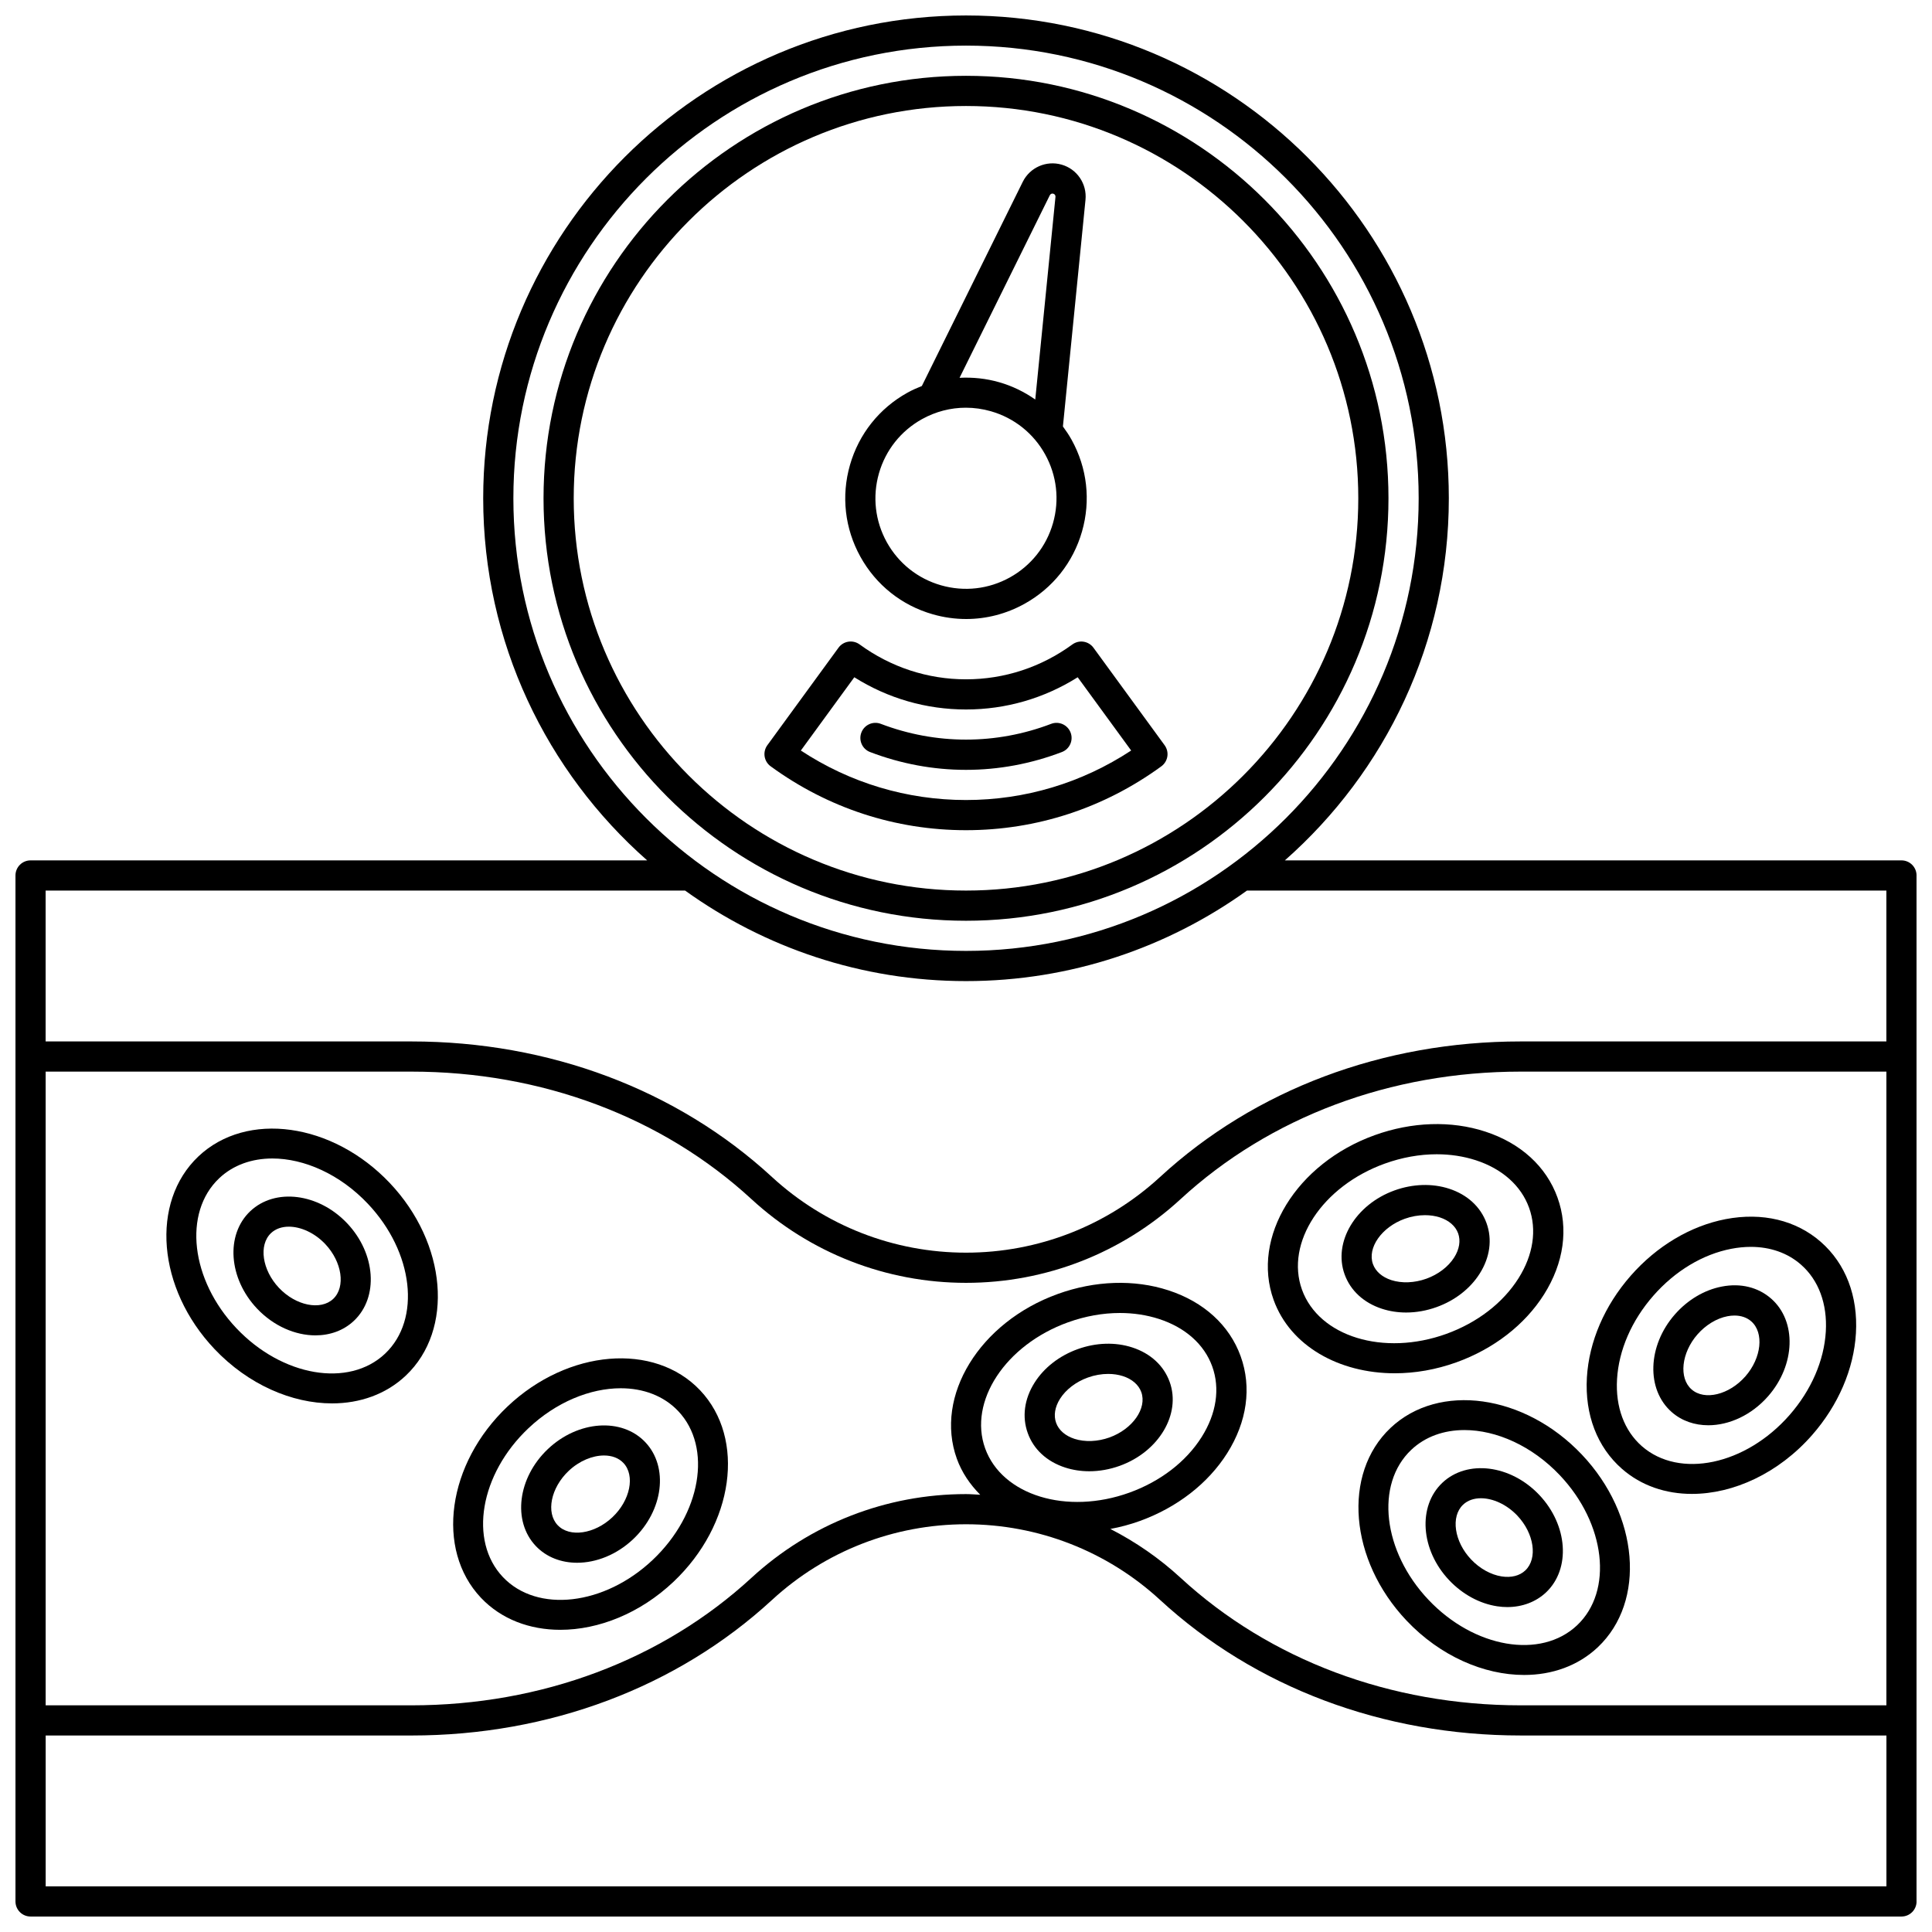
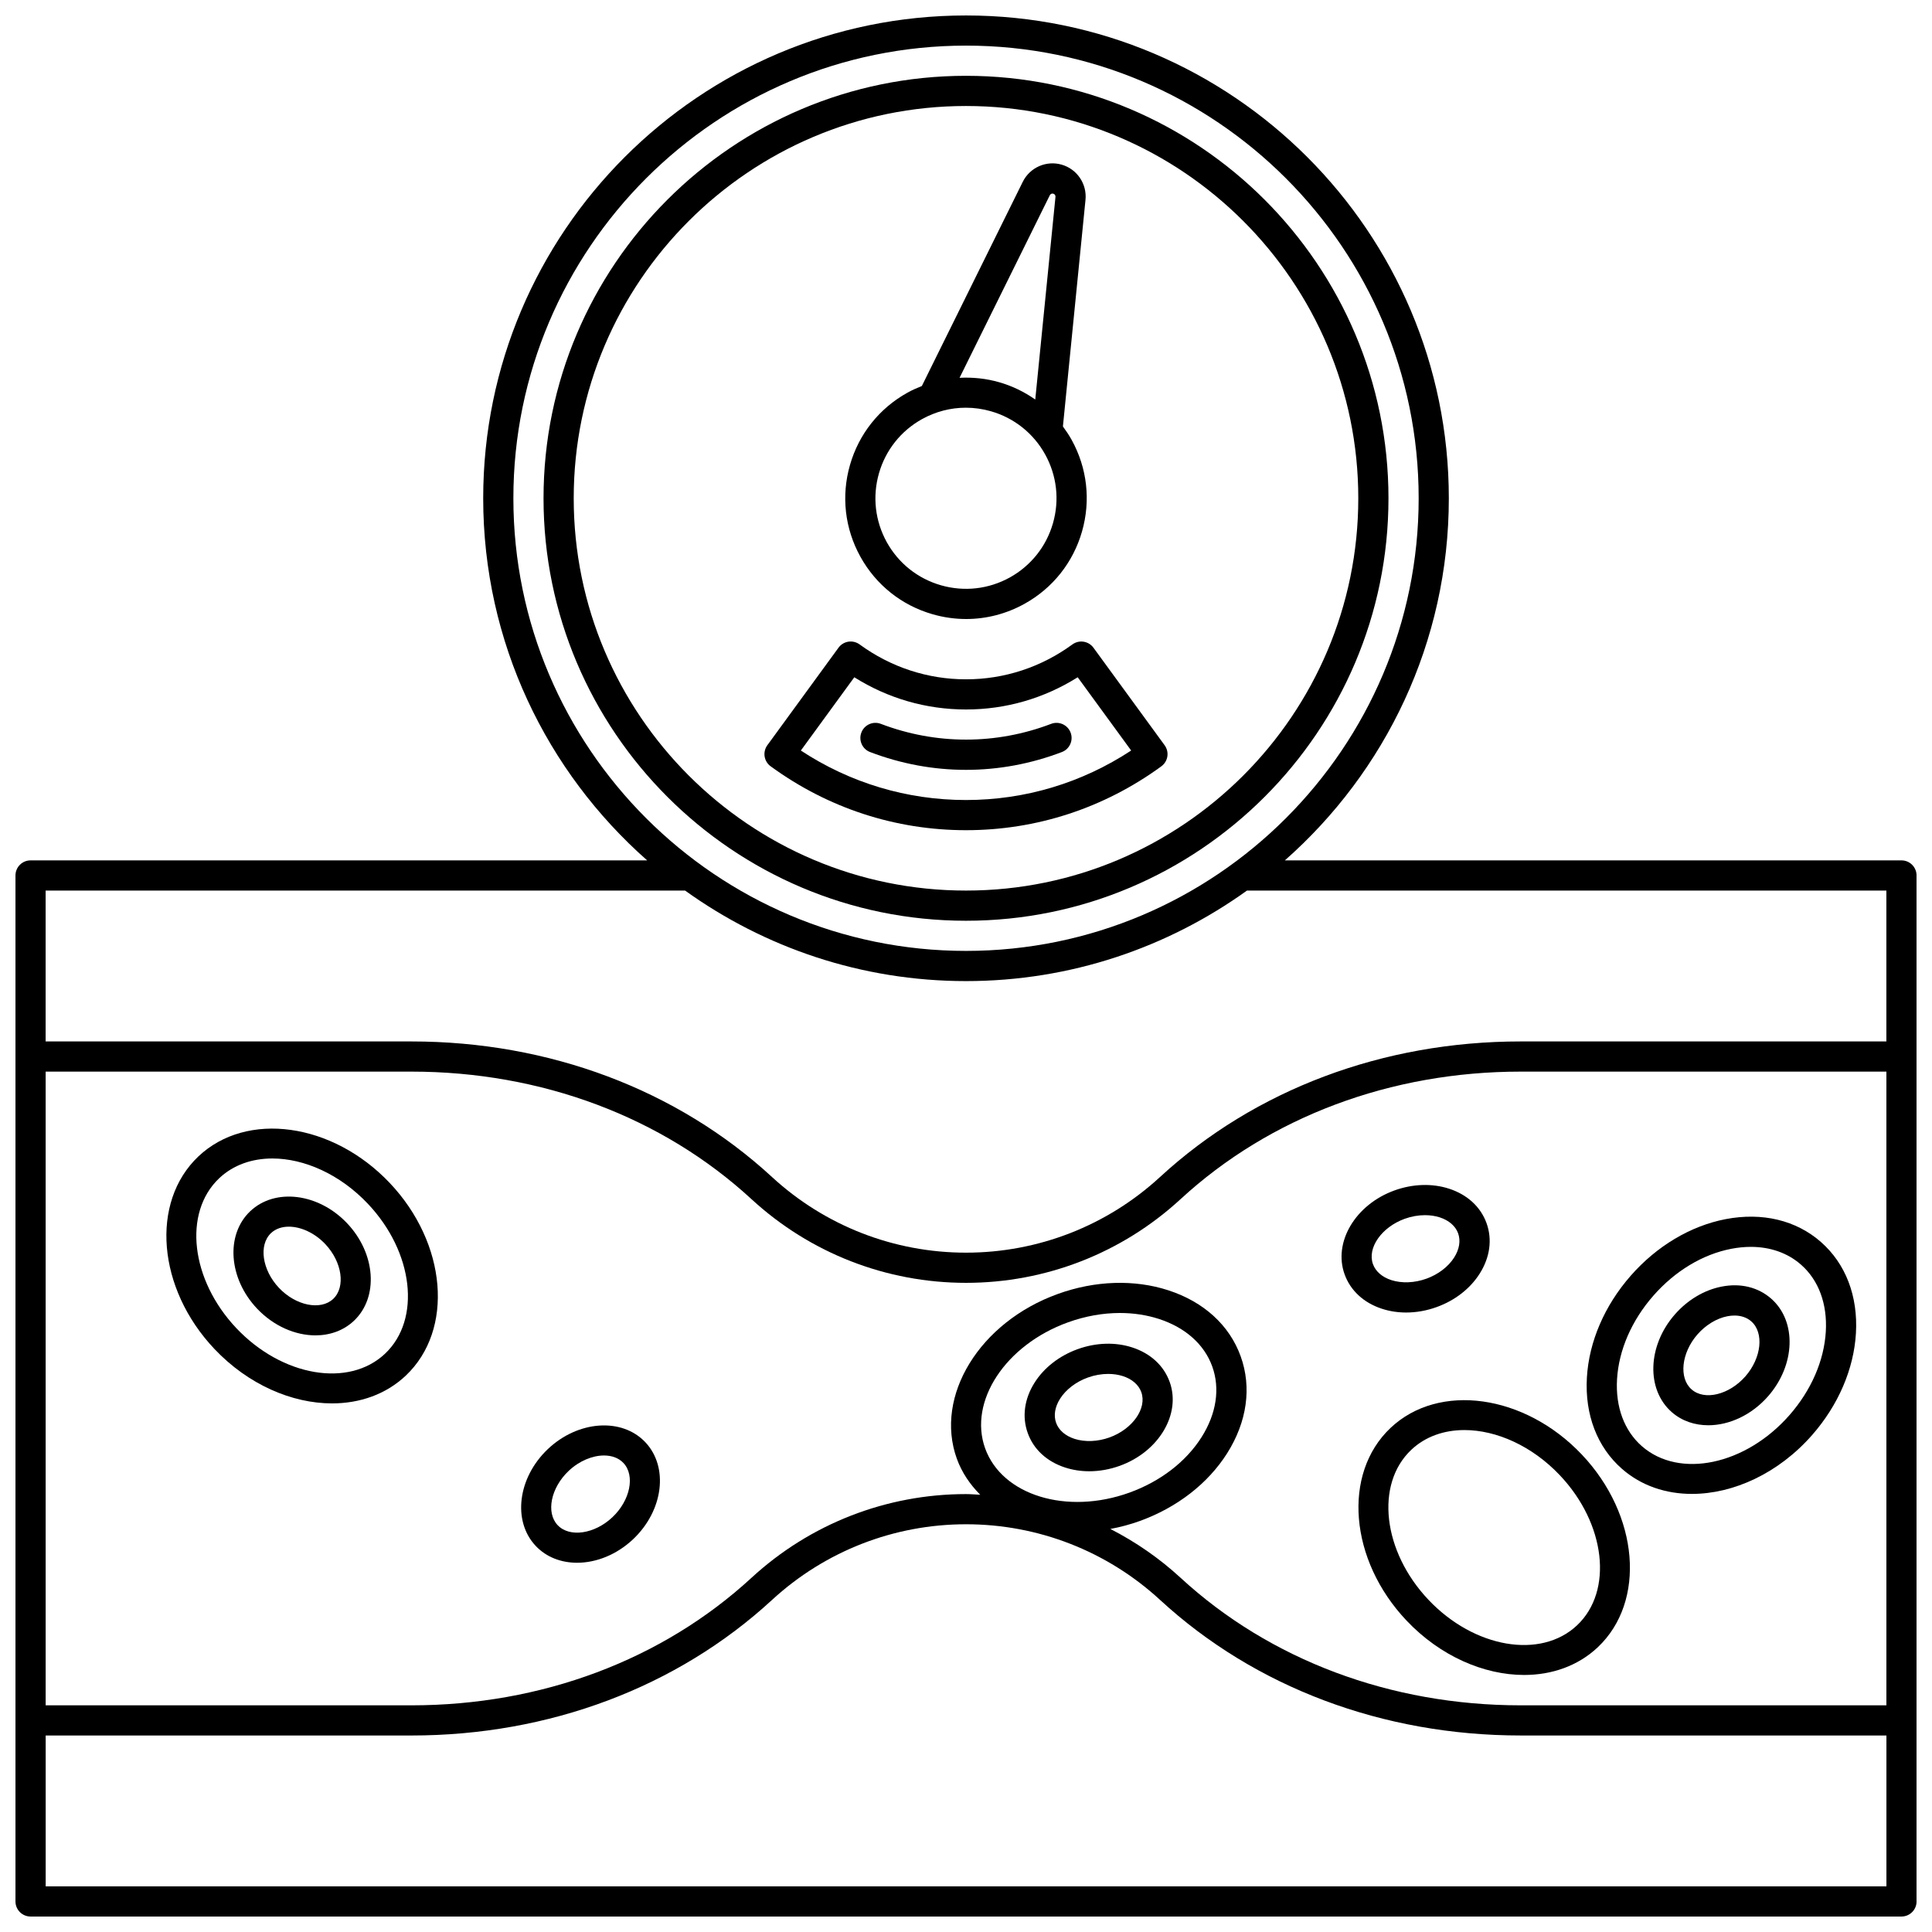
<svg xmlns="http://www.w3.org/2000/svg" width="800px" height="800px" version="1.1" viewBox="144 144 512 512">
  <defs>
    <clipPath id="a">
      <path d="m148.09 148.09h503.81v503.81h-503.81z" />
    </clipPath>
  </defs>
  <g clip-path="url(#a)">
    <path d="m647.91 372.01h-163.41c26.617-23.461 43.453-57.773 43.453-95.961 0-70.555-57.398-127.95-127.95-127.95-70.555 0-127.95 57.398-127.95 127.95 0 38.191 16.836 72.5 43.457 95.965l-163.41-0.004c-2.211 0-4 1.789-4 4v271.89c0 2.211 1.789 4 4 4h495.81c2.211 0 4-1.789 4-4v-47.98l-0.004-175.93v-47.98c0-2.211-1.785-4-3.996-4zm-367.86-95.961c0-66.145 53.812-119.96 119.96-119.96s119.95 53.812 119.95 119.95c0 66.145-53.812 119.96-119.95 119.96-66.145 0-119.96-53.812-119.96-119.95zm45.504 103.96c20.992 15.078 46.695 23.992 74.453 23.992s53.461-8.914 74.453-23.992h169.45v39.984h-96.938c-36.457 0-70.391 12.75-95.539 35.914-14.051 12.938-32.32 20.062-51.43 20.062-19.113 0-37.383-7.125-51.43-20.062-25.152-23.164-59.082-35.914-95.539-35.914h-96.941v-39.984zm318.36 215.92h-96.938c-34.441 0-66.449-12.004-90.117-33.801-5.641-5.195-11.91-9.512-18.605-12.941 2.586-0.48 5.191-1.164 7.777-2.098 9.875-3.562 18.105-9.941 23.18-17.969 5.273-8.344 6.547-17.469 3.578-25.688-2.961-8.223-9.766-14.43-19.152-17.484-9.027-2.941-19.434-2.598-29.312 0.965h0.004c-20.746 7.477-32.742 27.066-26.758 43.66 1.328 3.68 3.504 6.84 6.199 9.551-1.266-0.055-2.504-0.176-3.762-0.176-21.125 0-41.316 7.879-56.852 22.18-23.668 21.797-55.676 33.801-90.117 33.801h-96.941v-167.94h96.938c34.441 0 66.449 12.004 90.117 33.801 15.539 14.301 35.73 22.176 56.855 22.176s41.316-7.879 56.852-22.18c23.664-21.793 55.672-33.797 90.117-33.797h96.938zm-216.88-101.5c4.566-1.645 9.242-2.473 13.75-2.473 3.602 0 7.106 0.527 10.371 1.586 6.988 2.273 12 6.75 14.105 12.594 2.106 5.848 1.109 12.488-2.816 18.699-4.125 6.535-10.918 11.754-19.129 14.723-16.602 5.992-33.742 0.727-38.238-11.711-4.481-12.438 5.367-27.43 21.957-33.418zm-270.93 149.48v-39.984h96.938c36.457 0 70.391-12.75 95.539-35.914 14.051-12.941 32.32-20.066 51.434-20.066s37.383 7.125 51.43 20.062c25.152 23.164 59.078 35.914 95.539 35.914l96.938 0.004v39.984z" />
  </g>
  <path d="m196.58 450.46c-12.809 12.129-10.902 35.02 4.25 51.031 8.945 9.449 20.531 14.422 31.164 14.422 7.383 0 14.301-2.402 19.555-7.371 12.809-12.129 10.902-35.02-4.25-51.031-15.156-16.004-37.902-19.176-50.719-7.051zm49.473 52.273c-9.605 9.09-27.285 6.07-39.41-6.746-12.125-12.809-14.172-30.629-4.566-39.727 3.746-3.547 8.715-5.25 14.105-5.25 8.438 0 17.91 4.176 25.301 11.992 12.133 12.816 14.176 30.641 4.57 39.73z" />
  <path d="m210.32 464.98c-6.582 6.234-5.769 17.812 1.805 25.816 4.406 4.652 10.145 7.09 15.469 7.09 3.836 0 7.457-1.262 10.215-3.875 6.582-6.234 5.769-17.812-1.805-25.816-7.57-8.004-19.098-9.445-25.684-3.215zm21.992 23.234c-3.332 3.141-9.918 1.812-14.379-2.91-4.469-4.723-5.438-11.367-2.113-14.516 1.223-1.156 2.887-1.707 4.723-1.707 3.16 0 6.832 1.629 9.656 4.613 4.465 4.723 5.438 11.367 2.113 14.52z" />
-   <path d="m508.28 444.84c-20.738 7.477-32.738 27.066-26.754 43.66 4.402 12.199 17.324 19.434 32.105 19.434 5.316 0 10.875-0.938 16.363-2.914 9.875-3.562 18.105-9.941 23.18-17.969 5.273-8.344 6.547-17.469 3.578-25.688-2.961-8.223-9.766-14.43-19.152-17.484-9.035-2.949-19.441-2.606-29.32 0.961zm40.945 19.234c2.106 5.848 1.109 12.488-2.816 18.699-4.125 6.535-10.918 11.754-19.129 14.723-16.598 5.984-33.742 0.727-38.238-11.711-4.484-12.441 5.363-27.438 21.949-33.422h0.004c4.562-1.645 9.238-2.473 13.746-2.473 3.602 0 7.106 0.527 10.371 1.586 6.996 2.277 12.004 6.75 14.113 12.598z" />
-   <path d="m528.03 459.02c-4.481-1.457-9.617-1.297-14.469 0.453-10.367 3.742-16.301 13.723-13.227 22.242 1.555 4.312 5.078 7.559 9.914 9.129 2.027 0.66 4.188 0.988 6.394 0.988 2.676 0 5.418-0.48 8.078-1.441 4.856-1.746 8.914-4.906 11.426-8.887 2.719-4.301 3.359-9.047 1.801-13.359-1.562-4.309-5.082-7.555-9.918-9.125zm1.348 18.215c-1.547 2.449-4.238 4.508-7.383 5.637-3.137 1.129-6.523 1.258-9.277 0.371-2.438-0.793-4.172-2.301-4.871-4.238-1.551-4.305 2.305-9.805 8.422-12.016 1.762-0.637 3.606-0.957 5.375-0.957 1.371 0 2.699 0.195 3.906 0.582 2.438 0.793 4.172 2.301 4.871 4.238 0.699 1.949 0.328 4.211-1.043 6.383z" />
+   <path d="m528.03 459.02c-4.481-1.457-9.617-1.297-14.469 0.453-10.367 3.742-16.301 13.723-13.227 22.242 1.555 4.312 5.078 7.559 9.914 9.129 2.027 0.66 4.188 0.988 6.394 0.988 2.676 0 5.418-0.48 8.078-1.441 4.856-1.746 8.914-4.906 11.426-8.887 2.719-4.301 3.359-9.047 1.801-13.359-1.562-4.309-5.082-7.555-9.918-9.125zm1.348 18.215c-1.547 2.449-4.238 4.508-7.383 5.637-3.137 1.129-6.523 1.258-9.277 0.371-2.438-0.793-4.172-2.301-4.871-4.238-1.551-4.305 2.305-9.805 8.422-12.016 1.762-0.637 3.606-0.957 5.375-0.957 1.371 0 2.699 0.195 3.906 0.582 2.438 0.793 4.172 2.301 4.871 4.238 0.699 1.949 0.328 4.211-1.043 6.383" />
  <path d="m426.27 532.91c2.027 0.66 4.188 0.988 6.394 0.988 2.676 0 5.418-0.48 8.082-1.441 10.367-3.742 16.301-13.723 13.227-22.242-1.555-4.312-5.078-7.559-9.914-9.129-4.477-1.461-9.617-1.301-14.469 0.453-4.852 1.75-8.91 4.906-11.422 8.887-2.719 4.301-3.359 9.047-1.801 13.359 1.539 4.309 5.062 7.551 9.902 9.125zm-1.352-18.215c1.547-2.449 4.238-4.508 7.379-5.637h0.004c1.762-0.637 3.606-0.957 5.375-0.957 1.371 0 2.699 0.195 3.906 0.582 2.438 0.793 4.172 2.301 4.871 4.238 1.551 4.305-2.305 9.805-8.422 12.016-3.137 1.129-6.516 1.258-9.277 0.371-2.438-0.793-4.172-2.301-4.871-4.238-0.703-1.941-0.332-4.203 1.035-6.375z" />
  <path d="m573.84 533.26c5.121 4.492 11.637 6.641 18.539 6.641 10.98 0 22.953-5.445 31.871-15.625 6.918-7.898 11.035-17.461 11.59-26.941 0.578-9.852-2.723-18.449-9.293-24.211-6.57-5.754-15.516-7.902-25.223-6.043-9.324 1.797-18.27 7.129-25.191 15.027-6.918 7.894-11.035 17.457-11.59 26.938-0.574 9.855 2.723 18.457 9.297 24.215zm-1.309-23.746c0.453-7.715 3.871-15.578 9.621-22.137 5.75-6.566 13.098-10.984 20.688-12.441 1.758-0.336 3.481-0.504 5.141-0.504 5.152 0 9.762 1.605 13.297 4.707 4.676 4.094 7.008 10.395 6.582 17.73-0.453 7.719-3.871 15.578-9.621 22.141-11.625 13.262-29.176 16.949-39.125 8.246-4.676-4.106-7.016-10.402-6.582-17.742z" />
  <path d="m596.71 521.71c5.516 0 11.449-2.672 15.852-7.688 7.266-8.289 7.629-19.895 0.816-25.871-3.445-3.019-8.094-4.172-13.09-3.195-4.625 0.887-9.047 3.516-12.441 7.394-7.266 8.293-7.633 19.906-0.816 25.875 2.684 2.356 6.094 3.484 9.68 3.484zm-2.859-24.086c2.203-2.512 5.094-4.262 7.941-4.809 0.641-0.125 1.258-0.184 1.859-0.184 1.75 0 3.293 0.523 4.449 1.539 3.438 3.019 2.727 9.695-1.559 14.582-4.289 4.891-10.816 6.477-14.25 3.457-3.438-3.008-2.723-9.691 1.559-14.586z" />
  <path d="m512.49 522.43c-12.809 12.129-10.902 35.02 4.25 51.031 8.945 9.449 20.531 14.422 31.164 14.422 7.383 0 14.301-2.402 19.555-7.371 12.809-12.129 10.902-35.02-4.25-51.031-15.156-16.004-37.902-19.18-50.719-7.051zm49.473 52.273c-9.609 9.09-27.289 6.07-39.41-6.746-12.125-12.809-14.172-30.629-4.566-39.727 3.746-3.547 8.715-5.25 14.105-5.25 8.438 0 17.91 4.176 25.301 11.992 12.129 12.816 14.176 30.641 4.57 39.73z" />
-   <path d="m528.04 562.77c3.547 3.746 8.066 6.203 12.723 6.914 0.906 0.141 1.805 0.207 2.691 0.207 3.945 0 7.59-1.363 10.27-3.898 6.582-6.238 5.773-17.816-1.801-25.82-7.574-8.004-19.102-9.445-25.688-3.223-6.582 6.231-5.769 17.816 1.805 25.82zm3.695-20.012c1.223-1.156 2.887-1.707 4.723-1.707 3.16 0 6.832 1.629 9.656 4.613 4.469 4.723 5.434 11.367 2.109 14.516-1.496 1.418-3.727 1.98-6.25 1.594-2.871-0.441-5.828-2.082-8.121-4.508-4.473-4.715-5.441-11.367-2.117-14.508z" />
-   <path d="m278.52 516.71c-16.016 15.16-19.18 37.906-7.059 50.723 5.402 5.703 12.926 8.484 21.035 8.484 10.105 0 21.113-4.332 29.996-12.738 16.016-15.16 19.18-37.906 7.059-50.723-12.129-12.801-35.02-10.895-51.031 4.254zm38.477 40.656c-12.805 12.125-30.633 14.176-39.727 4.566-9.094-9.605-6.07-27.285 6.746-39.41 7.375-6.981 16.41-10.621 24.484-10.621 5.949 0 11.383 1.98 15.242 6.059 9.094 9.602 6.066 27.281-6.746 39.406z" />
  <path d="m289.2 528.01c-8.004 7.582-9.449 19.098-3.219 25.688 2.828 2.988 6.758 4.449 10.957 4.449 5.055 0 10.492-2.121 14.863-6.254 8.004-7.582 9.449-19.098 3.219-25.688-6.231-6.586-17.82-5.766-25.82 1.805zm17.102 18.066c-4.719 4.469-11.367 5.441-14.516 2.113-3.148-3.324-1.816-9.914 2.91-14.379 2.824-2.676 6.332-4.09 9.375-4.09 2.043 0 3.875 0.641 5.137 1.977 3.152 3.328 1.82 9.914-2.906 14.379z" />
  <path d="m511.96 276.05c0-61.734-50.227-111.96-111.96-111.96-61.734 0-111.96 50.227-111.96 111.96s50.227 111.96 111.96 111.96c61.734 0 111.96-50.227 111.96-111.96zm-215.92 0c0-57.328 46.633-103.96 103.96-103.96s103.96 46.633 103.96 103.96c0 57.324-46.637 103.96-103.96 103.96-57.328 0-103.96-46.637-103.96-103.96z" />
  <path d="m391.18 306.79c2.922 0.84 5.906 1.254 8.867 1.254 5.352 0 10.648-1.359 15.457-4.027 7.469-4.141 12.883-10.945 15.238-19.16 2.359-8.215 1.375-16.855-2.766-24.328-0.684-1.234-1.469-2.391-2.293-3.512l5.984-60.062c0.418-4.234-2.238-8.152-6.316-9.32-4.074-1.176-8.418 0.738-10.309 4.551l-26.746 54.113c-1.293 0.512-2.57 1.074-3.805 1.762-7.469 4.141-12.883 10.945-15.238 19.16-2.359 8.215-1.375 16.855 2.766 24.328 4.141 7.477 10.941 12.891 19.16 15.242zm31.031-111.05c0.172-0.344 0.555-0.527 0.934-0.406 0.367 0.102 0.605 0.457 0.566 0.836l-5.356 53.707c-2.875-2.012-6.07-3.582-9.543-4.578-3.469-0.996-7.012-1.359-10.52-1.176zm-45.281 73.695c1.766-6.156 5.824-11.258 11.426-14.371 3.606-2 7.582-3.019 11.59-3.019 2.223 0 4.457 0.312 6.652 0.941 6.156 1.766 11.258 5.824 14.371 11.426 3.102 5.606 3.844 12.082 2.078 18.246-1.766 6.156-5.824 11.258-11.426 14.371-5.606 3.102-12.09 3.84-18.246 2.078-6.156-1.766-11.258-5.824-14.371-11.426-3.098-5.609-3.836-12.086-2.074-18.246z" />
  <path d="m451.77 347.08c0.855-0.625 1.426-1.566 1.59-2.609 0.164-1.043-0.098-2.113-0.723-2.977l-18.859-25.844c-0.625-0.855-1.566-1.426-2.609-1.59-1.051-0.164-2.109 0.098-2.977 0.723-8.281 6.043-18.027 9.242-28.191 9.242s-19.914-3.199-28.199-9.25c-0.863-0.625-1.93-0.887-2.977-0.723-1.047 0.164-1.988 0.738-2.609 1.59l-18.859 25.844c-0.625 0.859-0.887 1.926-0.723 2.977 0.164 1.047 0.738 1.988 1.59 2.609 15.188 11.086 33.082 16.938 51.777 16.938 18.691 0 36.59-5.852 51.77-16.93zm-81.371-23.598c8.906 5.602 19.059 8.539 29.602 8.539 10.539 0 20.691-2.938 29.602-8.539l14.168 19.414c-13.066 8.594-28.117 13.117-43.77 13.117s-30.703-4.523-43.766-13.113z" />
  <path d="m425.41 343.3c2.062-0.785 3.094-3.094 2.312-5.16-0.789-2.062-3.098-3.102-5.16-2.312-14.602 5.57-30.527 5.57-45.133 0-2.07-0.793-4.375 0.25-5.16 2.312-0.785 2.066 0.25 4.379 2.312 5.16 8.215 3.133 16.77 4.719 25.414 4.719s17.195-1.586 25.414-4.719z" />
</svg>